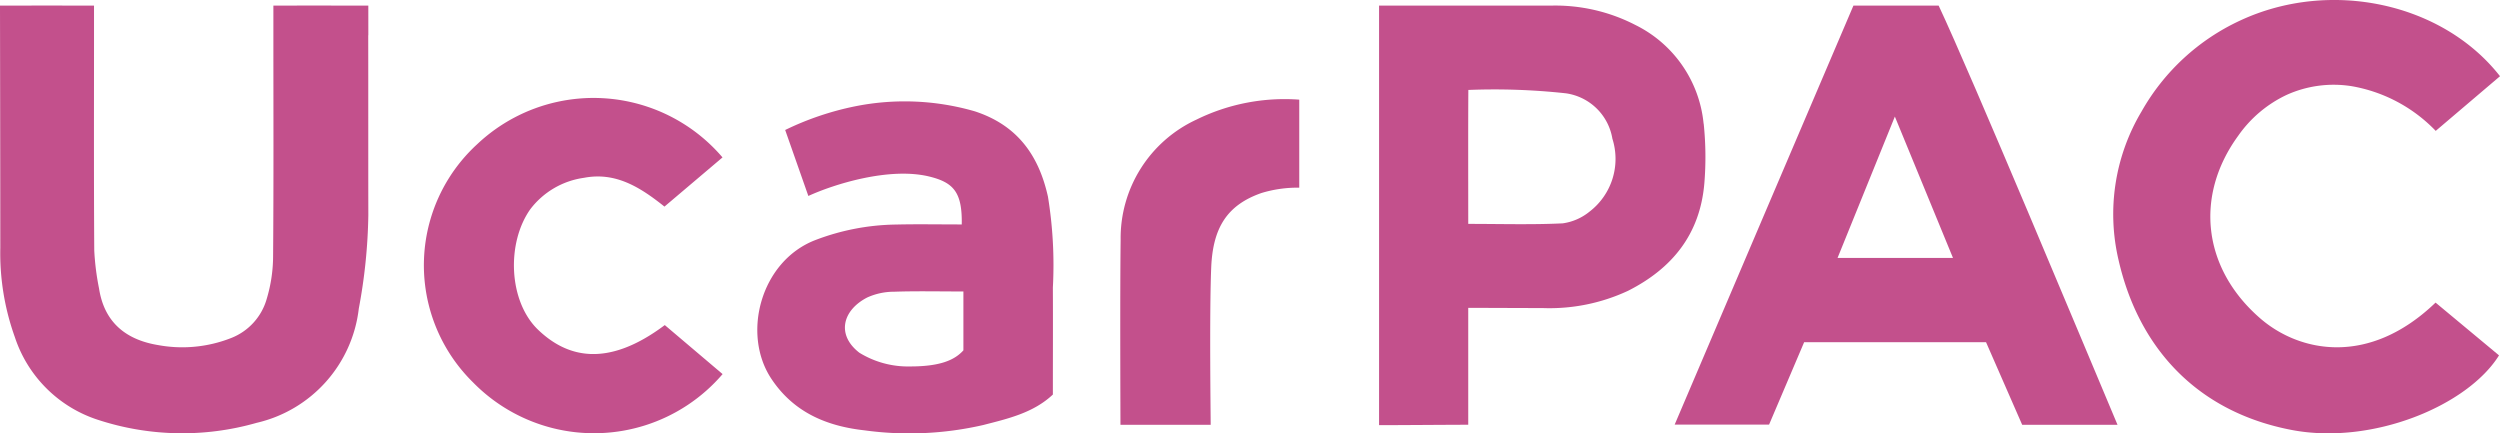
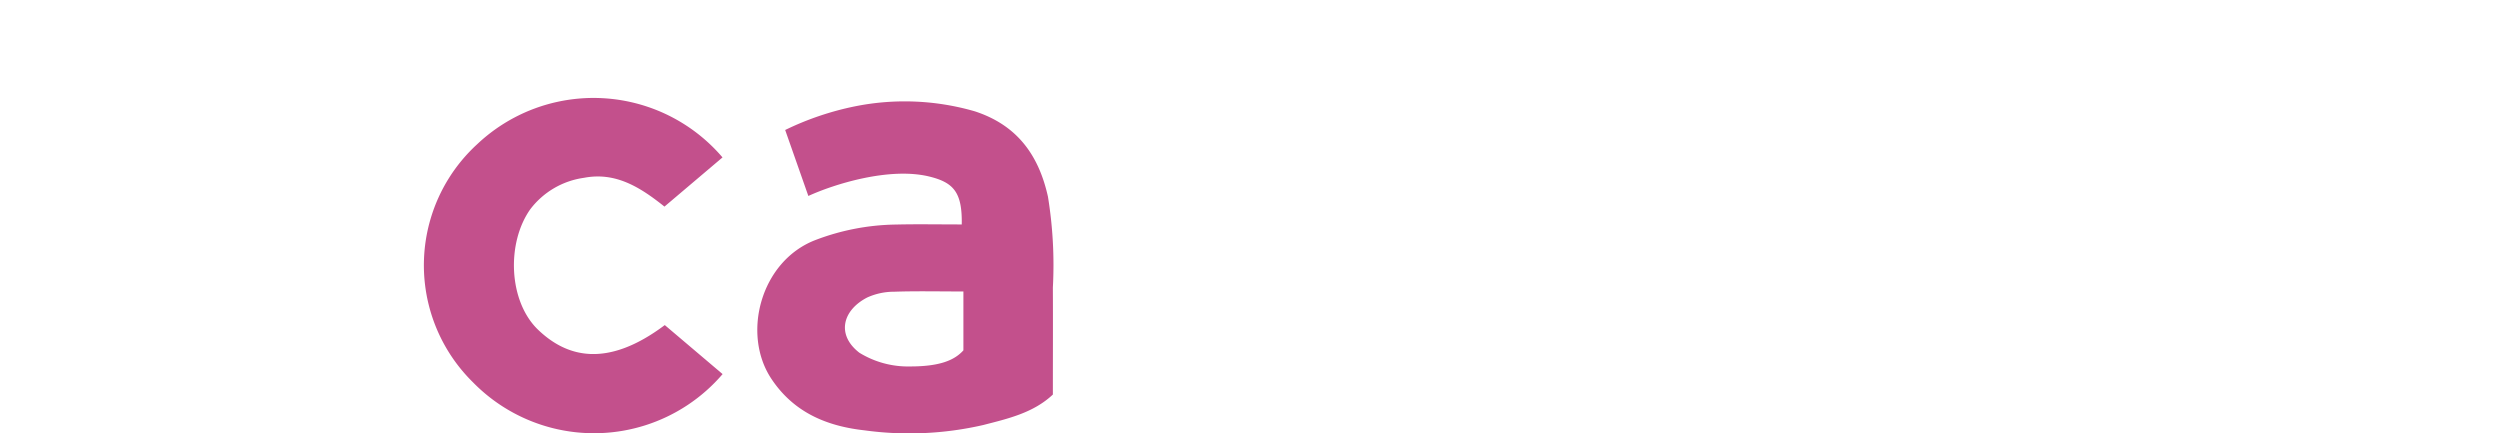
<svg xmlns="http://www.w3.org/2000/svg" id="グループ_7584" data-name="グループ 7584" width="197.838" height="34.295" viewBox="0 0 197.838 34.295">
-   <path id="パス_89454" data-name="パス 89454" d="M162.264,6.032l-5.087,4.326a12.071,12.071,0,0,0-6.629-3.534A9.043,9.043,0,0,0,145.4,7.5a9.738,9.738,0,0,0-3.86,3.254c-3.45,4.738-2.821,10.488,1.762,14.45,3.09,2.671,8.581,3.823,13.863-1.258l5.021,4.176c-2.492,4-10.038,7.117-16.393,5.906-7.607-1.449-12.146-6.606-13.709-13.425A15.857,15.857,0,0,1,133.9,8.818a17.318,17.318,0,0,1,7.8-7.192c7.132-3.327,16.027-1.4,20.565,4.406" transform="translate(35.574 0)" fill="#c3508c" />
  <path id="パス_89455" data-name="パス 89455" d="M45.473,24.077l4.574,3.878a13.4,13.4,0,0,1-19.759.645,12.984,12.984,0,0,1,.335-18.833A13.414,13.414,0,0,1,50.04,10.808L45.446,14.7c-1.9-1.518-3.854-2.764-6.374-2.277A6.451,6.451,0,0,0,34.836,14.9c-1.9,2.667-1.741,7.292.612,9.548,2.233,2.14,5.409,3.09,10.024-.372" transform="translate(7.136 1.649)" fill="#c3508c" />
-   <path id="パス_89456" data-name="パス 89456" d="M76.949,31.946l-7.14,0c0-.635-.043-10.352.014-14.638A10.331,10.331,0,0,1,75.81,7.8a15.806,15.806,0,0,1,8.148-1.585V13.18a9.8,9.8,0,0,0-2.994.424c-2.726.955-3.842,2.753-3.973,5.892-.15,3.616-.042,11.718-.042,12.449" transform="translate(18.859 1.671)" fill="#c3508c" />
-   <path id="パス_89457" data-name="パス 89457" d="M125.223.349H118.48c-.189.45-13.223,30.96-14.146,33.156h7.471c.95-2.234,1.879-4.415,2.775-6.521h14.393q1.456,3.325,2.861,6.539h7.544C137.007,27.9,127.768,5.744,125.223.349m-8,19.969,4.535-11.187c1.611,3.915,3.125,7.6,4.6,11.187Z" transform="translate(28.192 0.094)" fill="#c3508c" />
-   <path id="パス_89458" data-name="パス 89458" d="M111.6,9.691a9.752,9.752,0,0,0-5.383-7.8A13.818,13.818,0,0,0,99.484.351q-2.551,0-5.1,0c-2.792,0-5.584,0-8.467,0v33.2c1.735,0,5.463-.032,7.057-.032v-9.25c1.964,0,3.988.015,5.861.015a14.7,14.7,0,0,0,6.794-1.369c3.477-1.762,5.687-4.46,6.03-8.5a25.5,25.5,0,0,0-.052-4.724m-9.013,6.945a4.3,4.3,0,0,1-2.145.945c-2.421.117-4.85.043-7.474.043,0-3.231-.013-7.647.008-10.6a52.147,52.147,0,0,1,7.725.267,4.347,4.347,0,0,1,3.673,3.588,5.263,5.263,0,0,1-1.787,5.758" transform="translate(23.215 0.094)" fill="#c3508c" />
  <path id="パス_89459" data-name="パス 89459" d="M70.174,13.827c-.738-3.3-2.464-5.647-5.793-6.728a19.939,19.939,0,0,0-9.426-.4A23.035,23.035,0,0,0,49.386,8.58c.627,1.785,1.236,3.517,1.834,5.221,2.011-.923,6.373-2.3,9.534-1.547,2,.478,2.647,1.292,2.606,3.8-1.846,0-3.541-.032-5.235.009a18.525,18.525,0,0,0-6.37,1.235c-4.3,1.672-5.82,7.4-3.473,10.953,1.788,2.707,4.433,3.765,7.357,4.094a26.1,26.1,0,0,0,9.421-.418c1.935-.5,3.957-.951,5.51-2.412,0-2.853.014-5.655,0-8.457a33.646,33.646,0,0,0-.394-7.23m-6.686,12.19c-.719.8-1.9,1.274-4.213,1.274a7.338,7.338,0,0,1-4.018-1.085c-1.843-1.421-1.334-3.37.627-4.376a5.146,5.146,0,0,1,2.109-.452c1.759-.062,3.521-.02,5.495-.02Z" transform="translate(12.749 1.707)" fill="#c3508c" />
-   <path id="パス_89460" data-name="パス 89460" d="M29.147.35H26.688c-1.609-.009-3.239,0-5.054,0V2.692c0,5.8.025,11.607-.022,17.409a11.846,11.846,0,0,1-.5,3.44,4.7,4.7,0,0,1-2.822,3.116,10.545,10.545,0,0,1-5.8.554c-2.532-.422-4.236-1.8-4.651-4.466a20.562,20.562,0,0,1-.38-3.021c-.037-5.616-.019-11.23-.019-16.845,0-.062,0-.124,0-.187h0V2.384c0-.14,0-.281,0-.422V.35H5.269Q3.708.339,2.148.35H0S.024,13.7.024,19.521a19.676,19.676,0,0,0,1.15,7.061,10.251,10.251,0,0,0,6.393,6.486,21.407,21.407,0,0,0,12.743.3,10.526,10.526,0,0,0,8.084-9.045,43.26,43.26,0,0,0,.754-7.377c-.009-4.749,0-9.5-.008-14.249h.008Z" transform="translate(0 0.093)" fill="#c3508c" />
</svg>